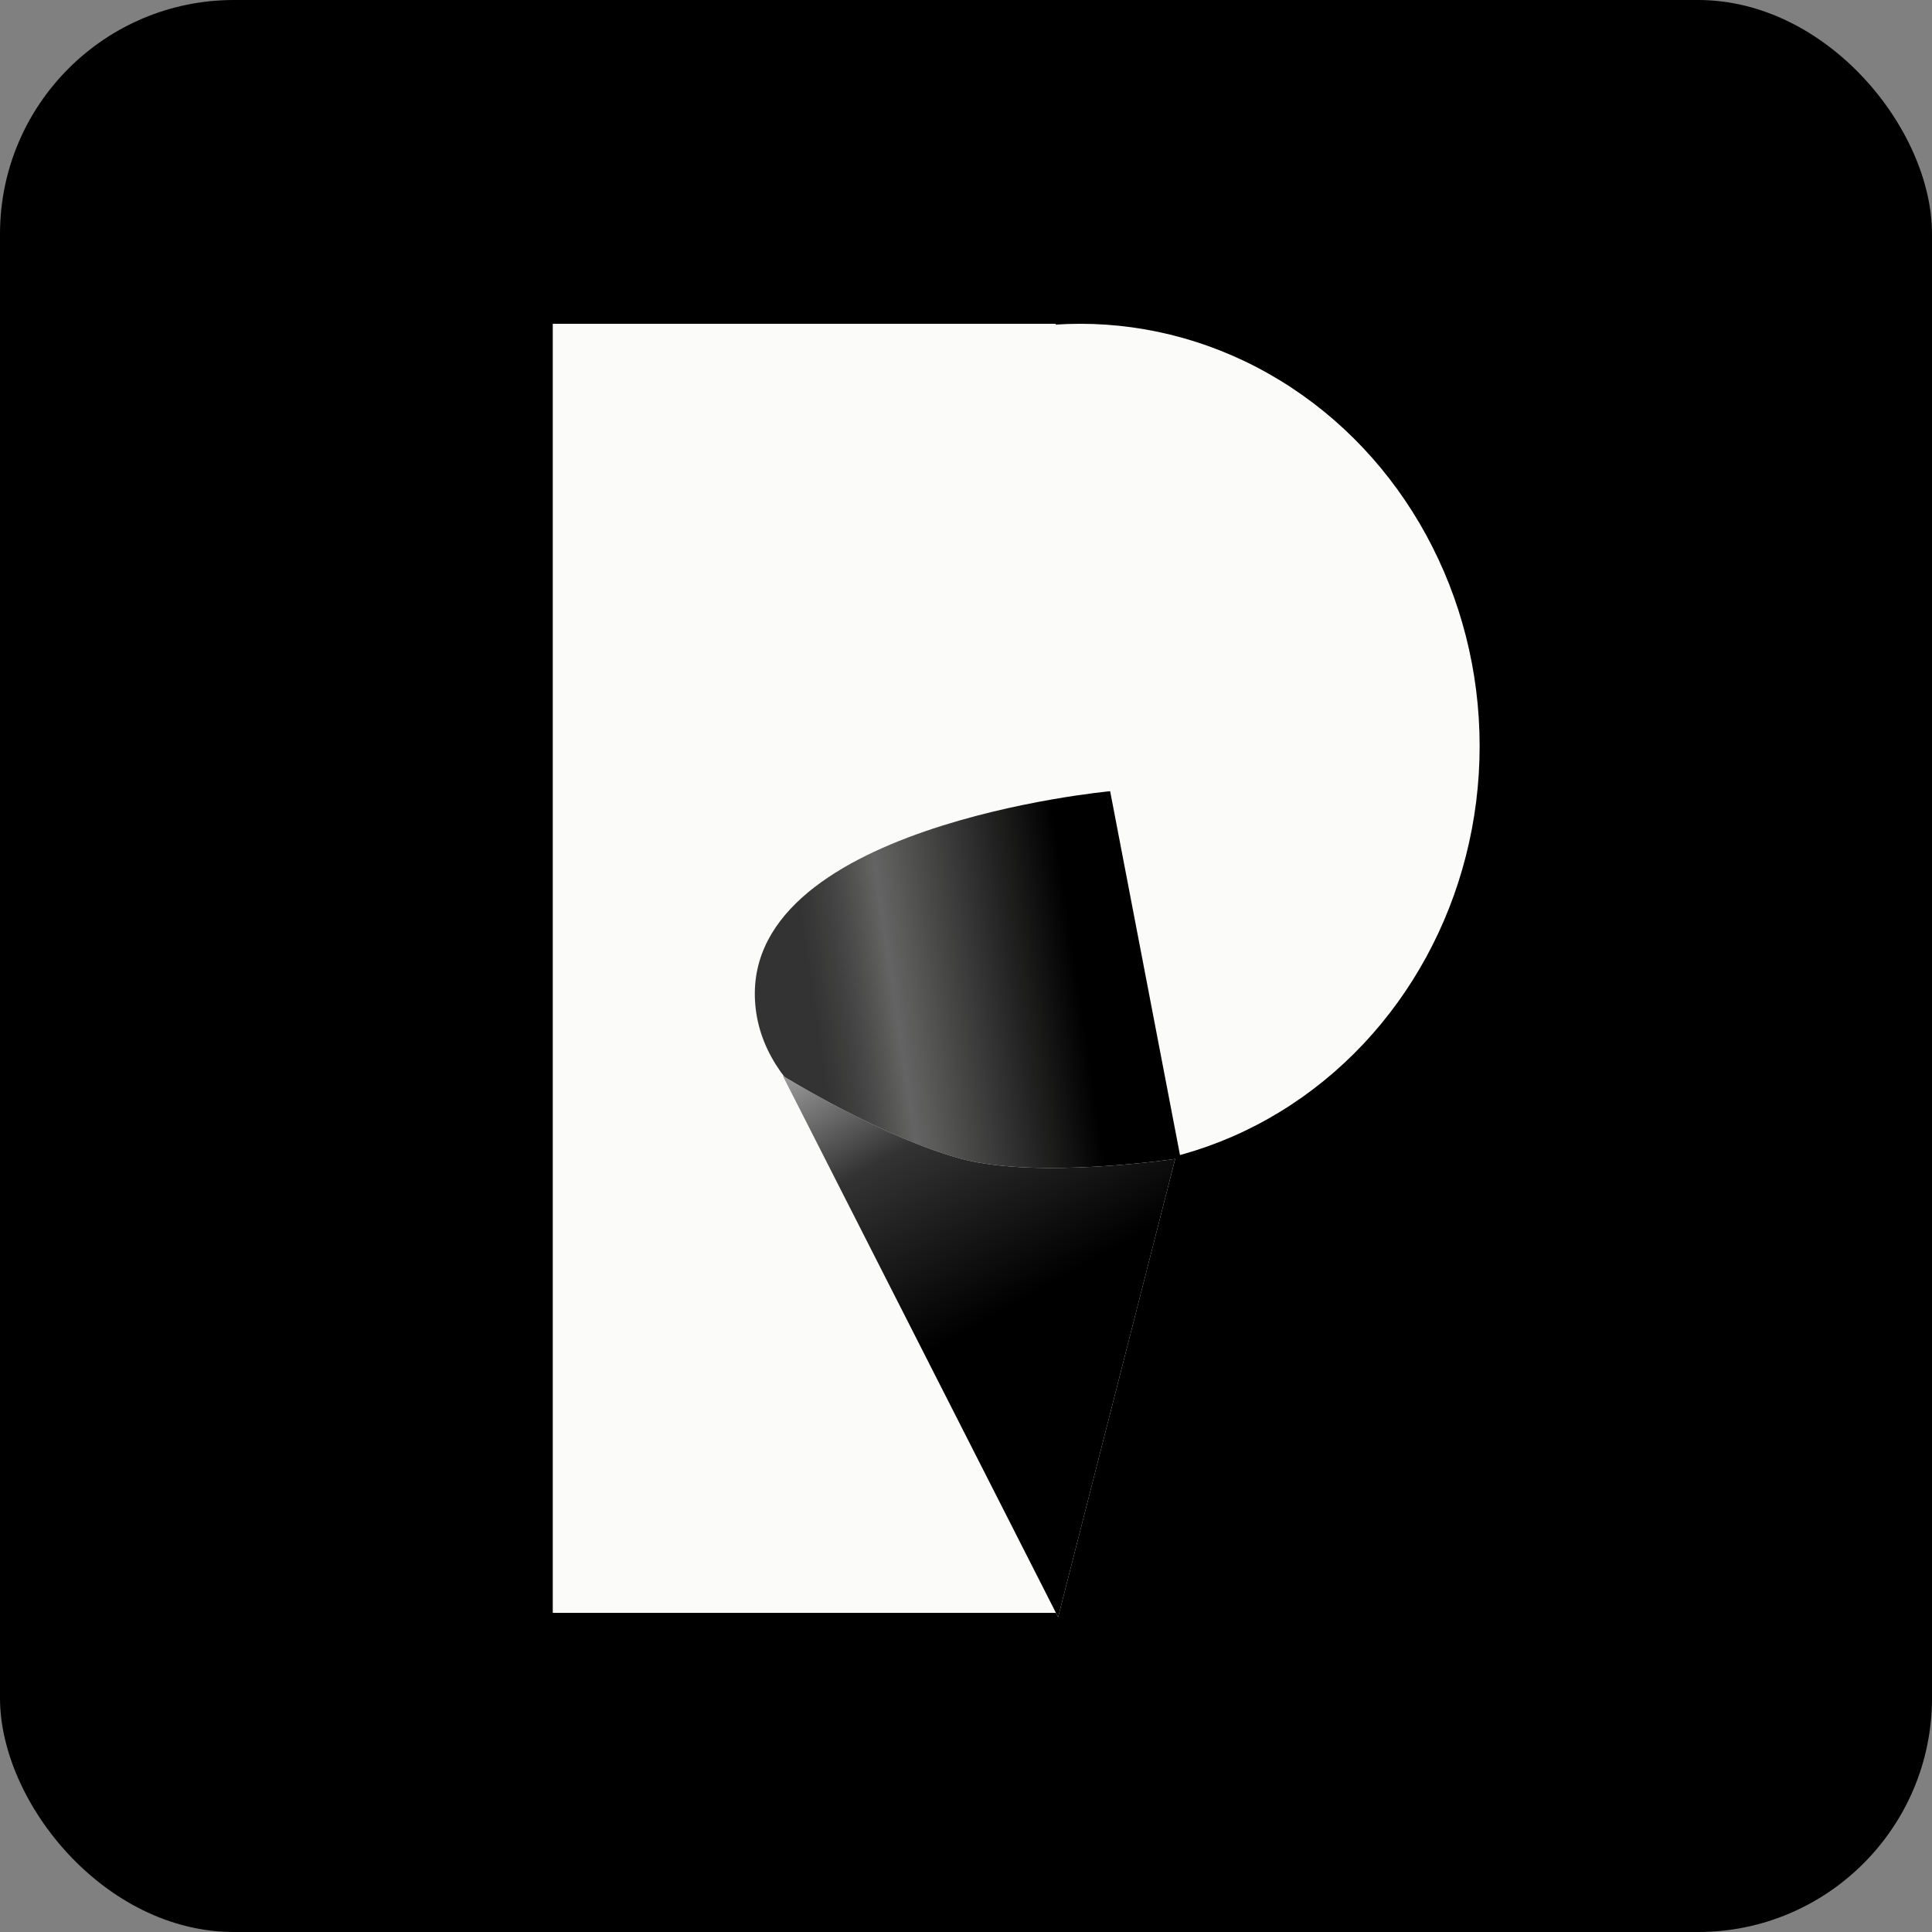
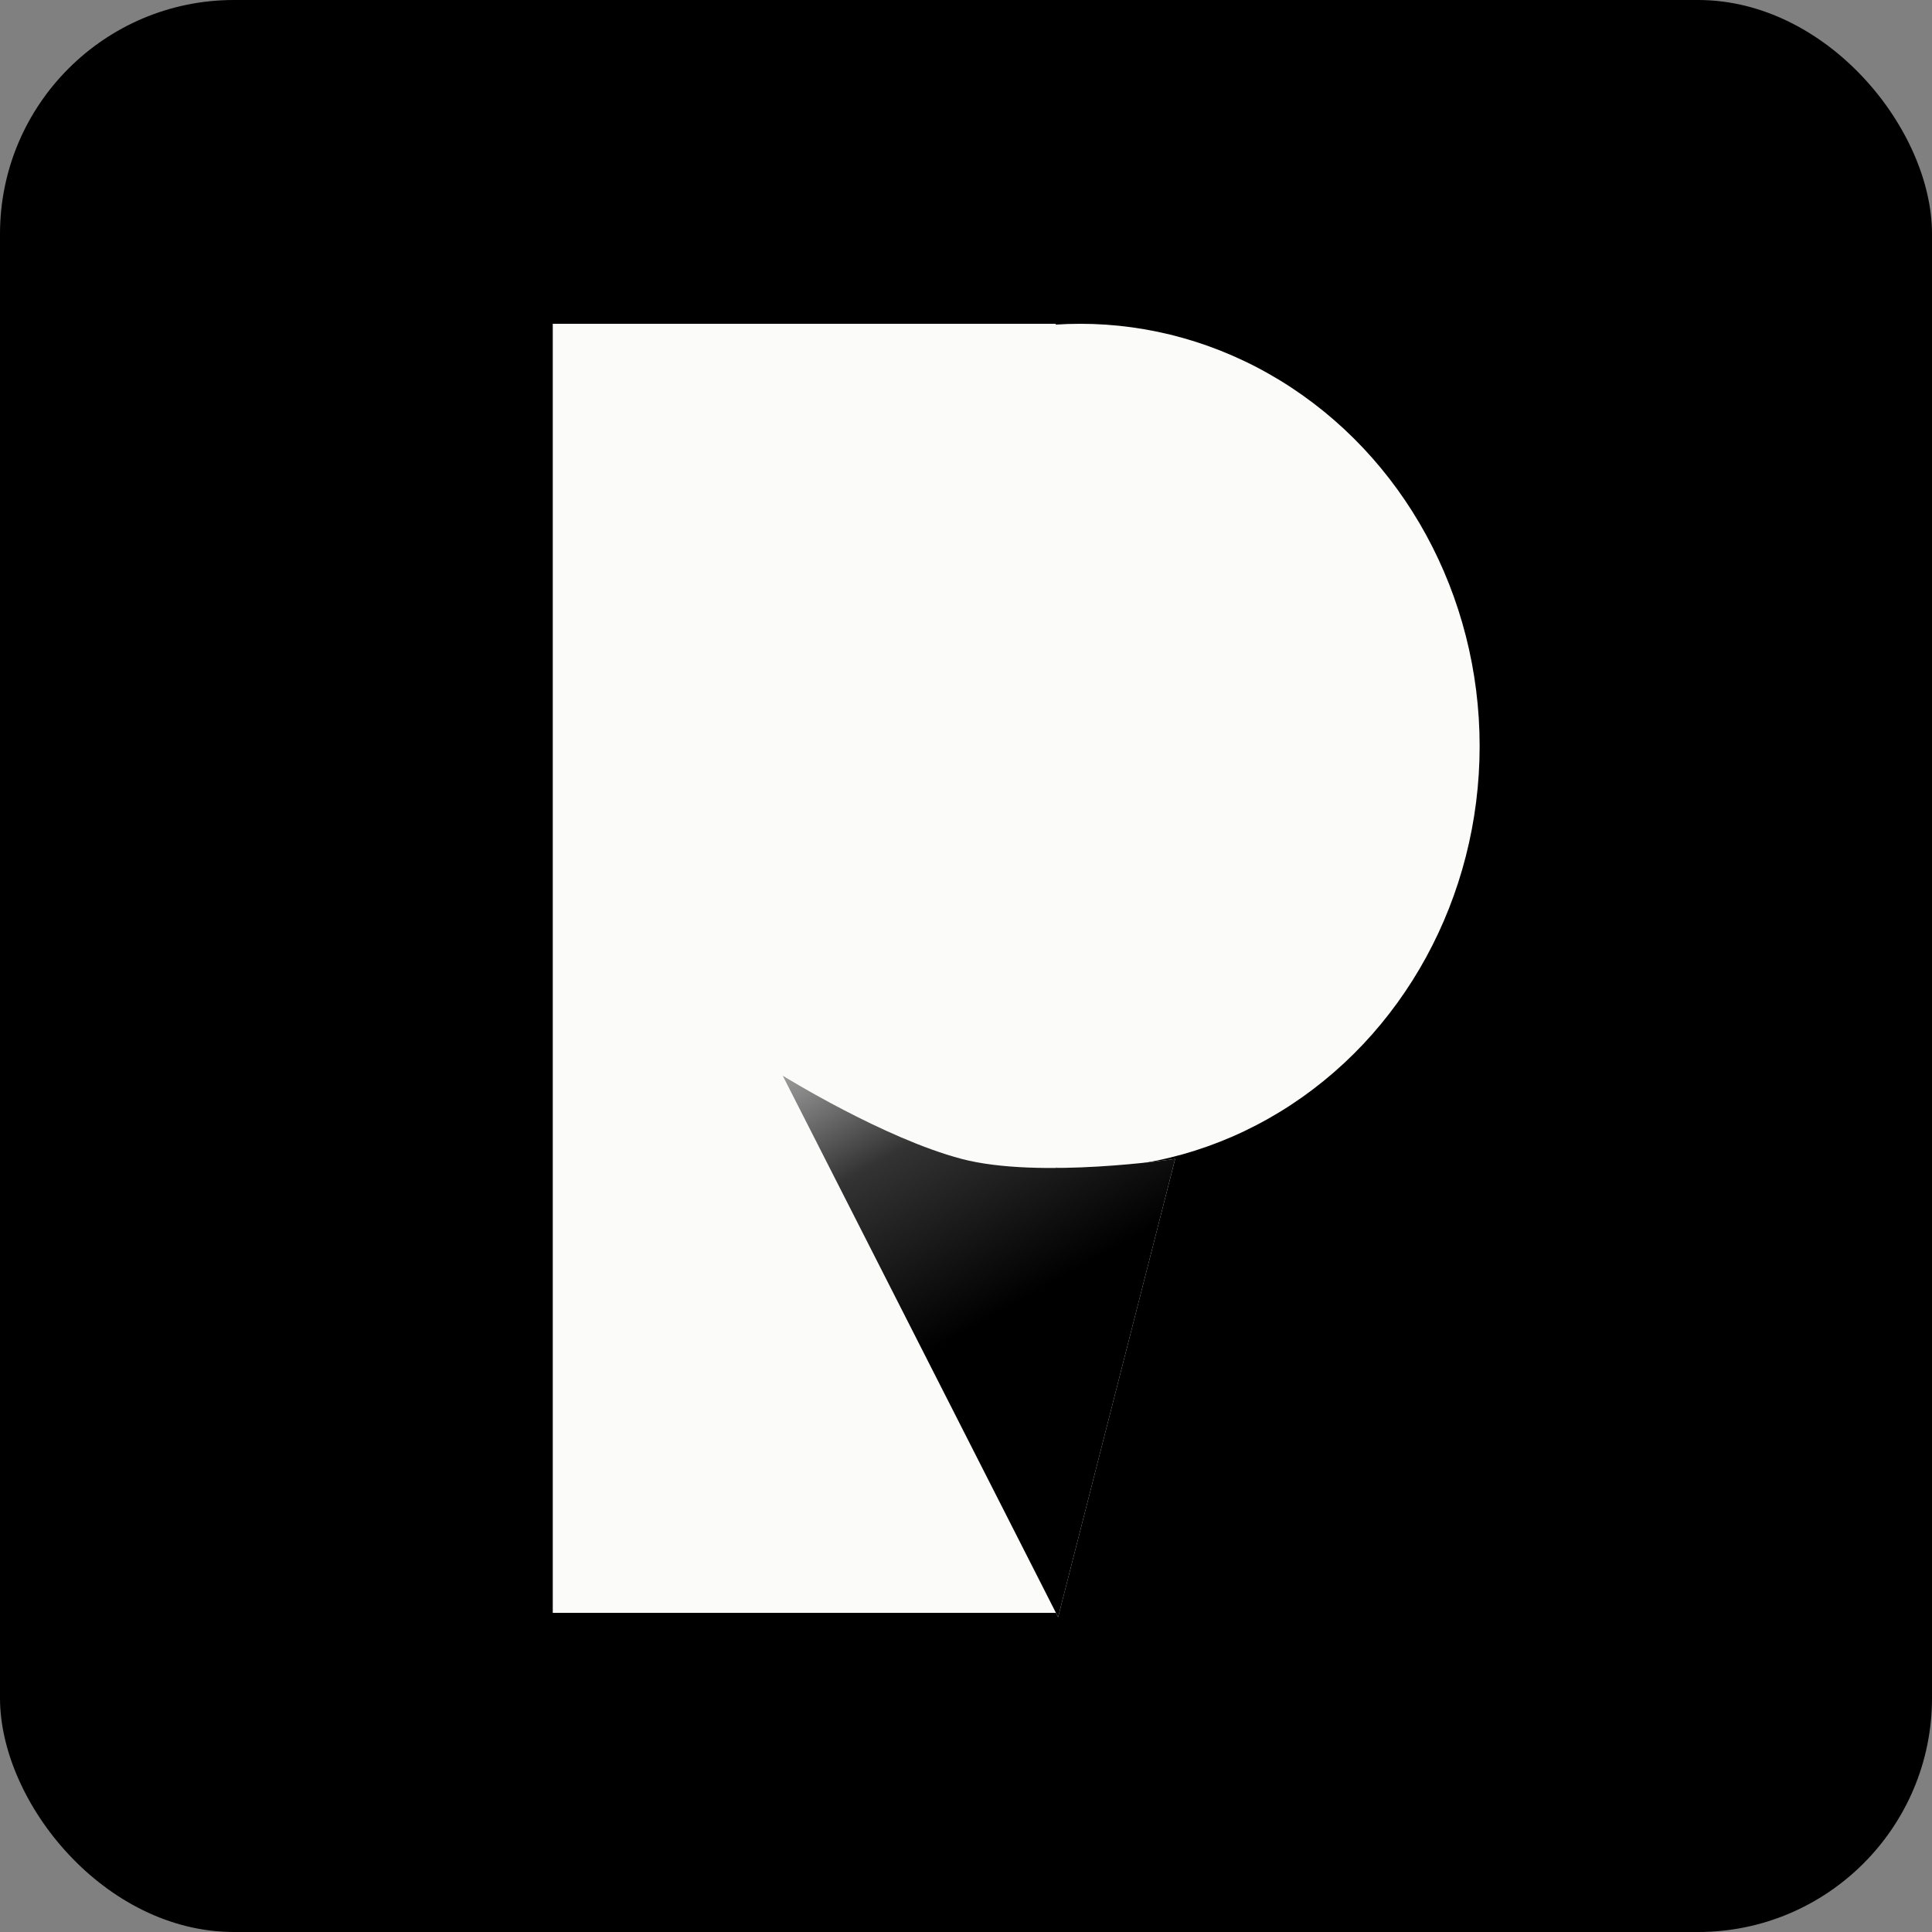
<svg xmlns="http://www.w3.org/2000/svg" width="578" height="578" viewBox="0 0 578 578" fill="none">
  <rect x="0" y="0" width="578" height="578" fill="#808080" stroke="none" />
  <rect width="578" height="578" rx="70" fill="black" />
  <ellipse cx="323.184" cy="223.212" rx="119.483" ry="126.344" fill="#FBFBF9" />
  <rect x="165.372" y="96.868" width="150.477" height="385.657" fill="#FBFBF9" />
-   <path d="M332.124 236.707L355.459 358.274C355.767 372.667 232.795 356.828 226.106 301.956C219.417 247.083 332.124 236.707 332.124 236.707Z" fill="url(#paint0_linear_5442_1613)" />
  <path d="M351.577 346.717L316.562 483.807L234.225 321.874C234.225 321.874 264.481 340.614 287.695 346.717C310.909 352.82 351.577 346.717 351.577 346.717Z" fill="url(#paint1_linear_5442_1613)" />
  <path d="M351.577 346.717L316.562 483.807L234.225 321.874C234.225 321.874 264.481 340.614 287.695 346.717C310.909 352.82 351.577 346.717 351.577 346.717Z" fill="url(#paint2_linear_5442_1613)" />
  <defs>
    <linearGradient id="paint0_linear_5442_1613" x1="232.515" y1="334.896" x2="367.457" y2="314.836" gradientUnits="userSpaceOnUse">
      <stop offset="0.115" stop-color="#333333" />
      <stop offset="0.293" stop-opacity="0.6" />
      <stop offset="0.697" />
    </linearGradient>
    <linearGradient id="paint1_linear_5442_1613" x1="362.46" y1="397.349" x2="192.582" y2="303.656" gradientUnits="userSpaceOnUse">
      <stop offset="0.312" stop-color="white" />
      <stop offset="1" stop-color="#999999" />
    </linearGradient>
    <linearGradient id="paint2_linear_5442_1613" x1="259.104" y1="284.237" x2="358.449" y2="461.509" gradientUnits="userSpaceOnUse">
      <stop stop-color="#D7D7D7" />
      <stop offset="0.281" stop-color="#333333" />
      <stop offset="0.562" />
    </linearGradient>
  </defs>
</svg>